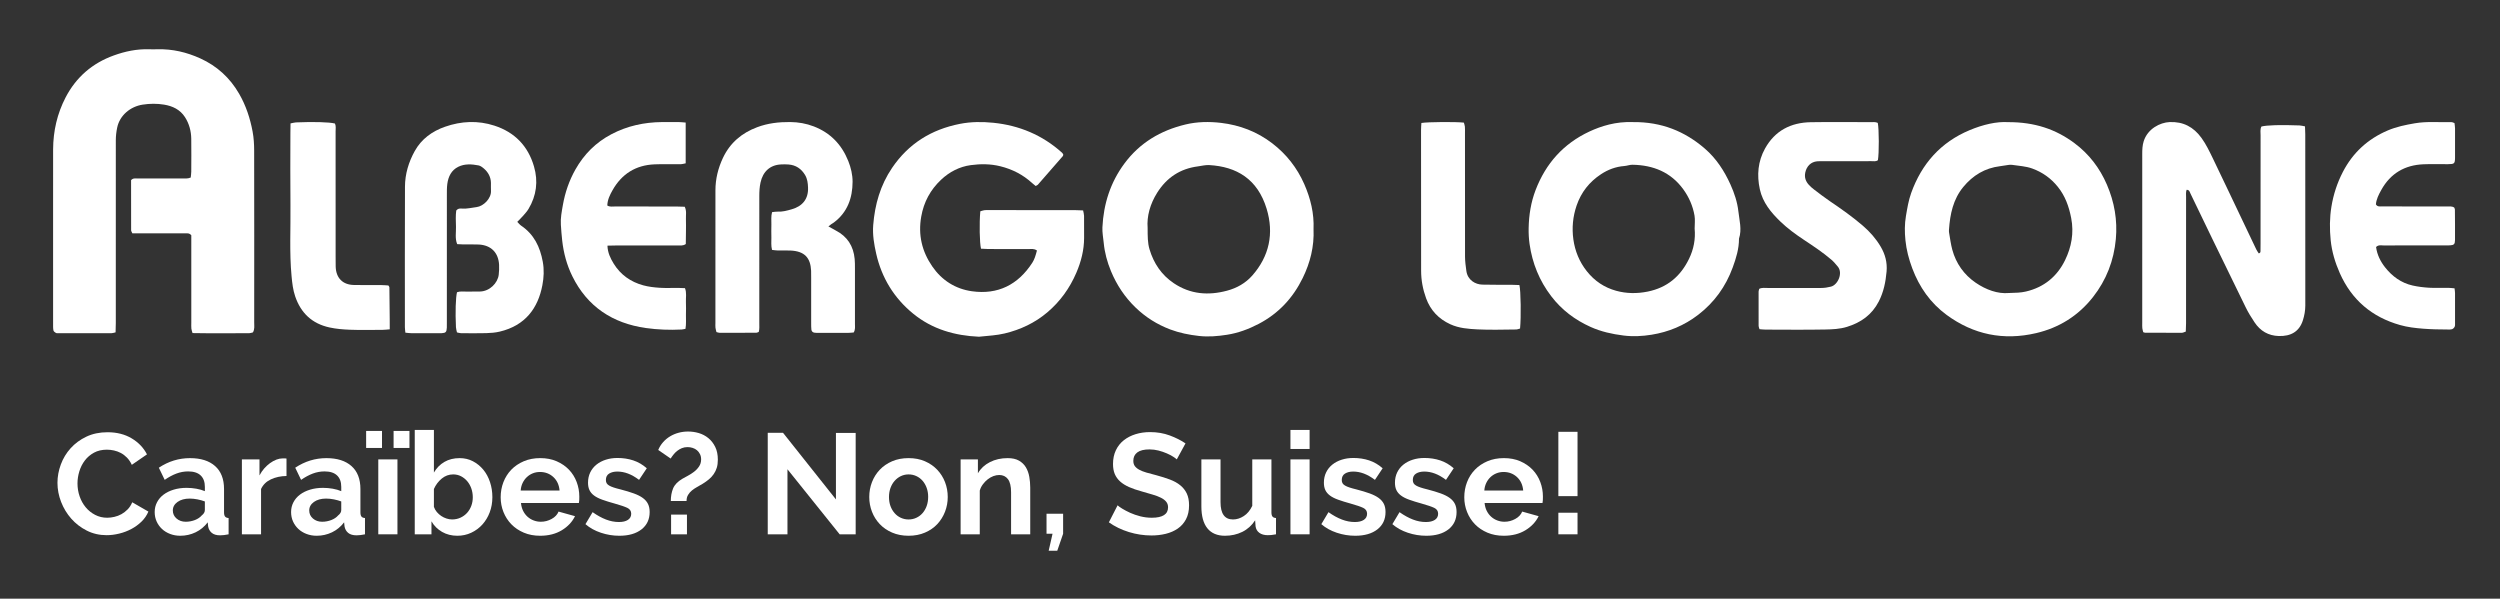
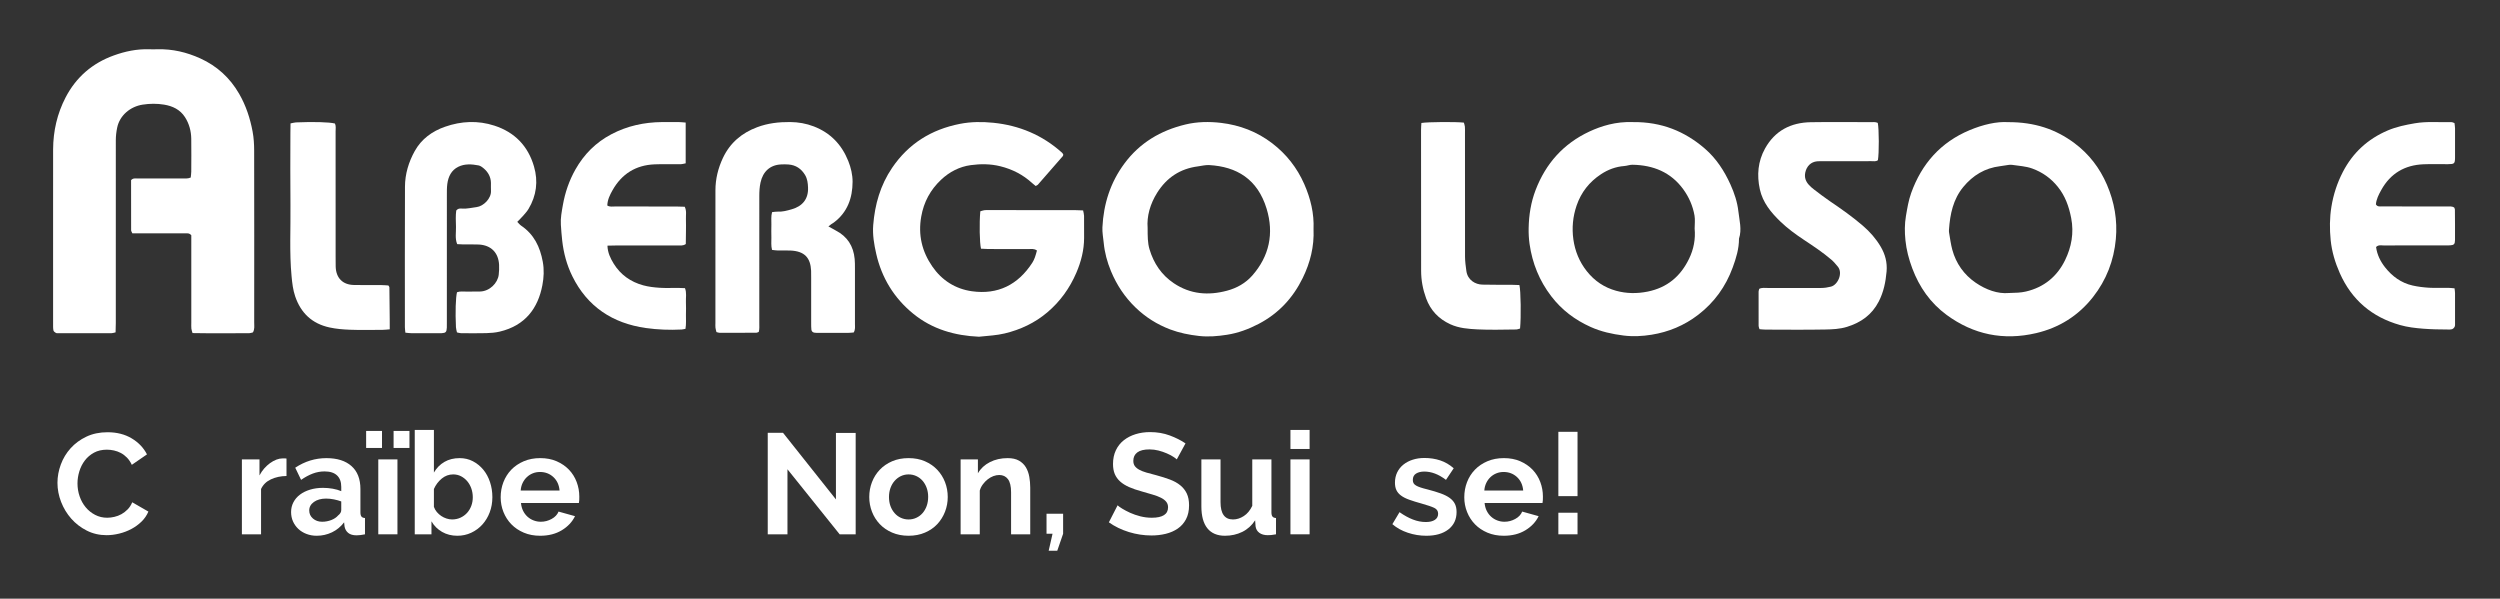
<svg xmlns="http://www.w3.org/2000/svg" version="1.1" id="Livello_1" x="0px" y="0px" width="518.391px" height="124.137px" viewBox="0 0 518.391 124.137" enable-background="new 0 0 518.391 124.137" xml:space="preserve">
  <rect x="0" y="0" width="518.391" height="124.137" fill="#333333" stroke="none" />
  <g>
    <g>
      <path fill-rule="evenodd" clip-rule="evenodd" fill="#FFFFFF" d="M52.442,68.926c-0.237,0.053-0.488,0.158-0.739,0.163    c-3.901,0.013-7.804,0.048-11.78-0.022c-0.095-0.348-0.211-0.629-0.242-0.924c-0.04-0.418-0.013-0.845-0.013-1.268    c-0.002-5.491-0.002-10.987-0.002-16.479c0-0.576,0-1.153,0-1.615c-0.424-0.488-0.869-0.396-1.278-0.396    c-3.062-0.009-6.125-0.005-9.188-0.005c-0.577,0-1.153,0-1.76,0c-0.108-0.26-0.249-0.444-0.251-0.634    c-0.013-3.48-0.009-6.961-0.009-10.39c0.431-0.483,0.938-0.343,1.391-0.343c3.063-0.014,6.128-0.005,9.19-0.009    c0.57-0.005,1.155,0.079,1.787-0.189c0.04-0.409,0.112-0.818,0.112-1.228c0.013-2.271,0.031-4.541-0.002-6.812    c-0.022-1.606-0.433-3.129-1.305-4.489c-1.008-1.566-2.565-2.301-4.339-2.592c-1.465-0.242-2.951-0.225-4.418,0    c-2.583,0.392-4.779,2.24-5.298,4.762c-0.185,0.889-0.284,1.76-0.284,2.653c-0.002,12.625,0,25.245-0.002,37.87    c0,0.621-0.031,1.246-0.046,1.937c-0.334,0.07-0.581,0.172-0.825,0.172c-3.644,0.009-7.29,0.009-10.933,0.009    c-0.209,0-0.451,0.026-0.623-0.066c-0.207-0.114-0.466-0.316-0.506-0.519c-0.088-0.463-0.068-0.946-0.068-1.417    c-0.002-7.768-0.002-15.529-0.002-23.292c0-4.282-0.018-8.56,0.004-12.836c0.018-3.789,0.843-7.406,2.592-10.772    c2.187-4.203,5.549-7.103,10.02-8.709c2.35-0.845,4.759-1.347,7.272-1.271c0.581,0.021,1.164,0.018,1.743,0    c3.118-0.084,6.079,0.616,8.894,1.896c3.458,1.571,6.149,4.026,8.055,7.336c1.413,2.446,2.28,5.096,2.792,7.85    c0.24,1.281,0.319,2.614,0.319,3.926c0.024,11.881,0.018,23.767,0.009,35.648C52.706,67.544,52.847,68.245,52.442,68.926z" />
      <path fill-rule="evenodd" clip-rule="evenodd" fill="#FFFFFF" d="M215.018,51.945c-0.629-0.439-1.175-0.295-1.686-0.299    c-2.798-0.014-5.6-0.005-8.398-0.009c-0.517-0.005-1.032-0.049-1.516-0.07c-0.295-1.188-0.365-5.294-0.145-7.75    c0.25-0.07,0.532-0.188,0.825-0.232c0.311-0.045,0.632-0.022,0.949-0.022c5.918,0,11.833,0,17.751,0.004    c0.572,0,1.144,0.04,1.791,0.062c0.079,0.427,0.193,0.774,0.198,1.122c0.022,1.531,0.016,3.062,0.009,4.594    c-0.009,2.517-0.616,4.894-1.604,7.199c-1.375,3.212-3.364,5.972-6.024,8.225c-2.581,2.183-5.564,3.591-8.852,4.374    c-1.646,0.396-3.332,0.471-5.003,0.646c-0.106,0.014-0.211,0.035-0.317,0.031c-5.028-0.22-9.694-1.554-13.642-4.779    c-3.969-3.238-6.526-7.424-7.666-12.427c-0.444-1.949-0.781-3.93-0.621-5.945c0.339-4.264,1.474-8.26,3.908-11.854    c3.413-5.03,8.132-7.961,14.057-9.131c2.317-0.458,4.647-0.458,6.933-0.229c5.373,0.542,10.187,2.548,14.245,6.2    c0.112,0.102,0.185,0.247,0.259,0.344c-0.024,0.146-0.004,0.277-0.062,0.343c-1.725,1.989-3.458,3.979-5.199,5.959    c-0.097,0.109-0.262,0.153-0.456,0.264c-0.242-0.198-0.488-0.383-0.712-0.59c-1.903-1.747-4.112-2.882-6.625-3.503    c-2.04-0.506-4.112-0.506-6.128-0.232c-2.319,0.316-4.412,1.391-6.145,3.027c-2.211,2.086-3.582,4.594-4.117,7.639    c-0.669,3.803,0.141,7.213,2.288,10.337c1.984,2.883,4.79,4.665,8.216,5.148c5.386,0.762,9.571-1.351,12.52-5.9    c0.229-0.353,0.405-0.744,0.552-1.14C214.767,52.913,214.869,52.456,215.018,51.945z" />
-       <path fill-rule="evenodd" clip-rule="evenodd" fill="#FFFFFF" d="M453.413,39.351c-0.188,0.479-0.115,1.008-0.115,1.514    c-0.006,3.854-0.004,7.709-0.004,11.564c0,4.862,0.002,9.721-0.002,14.578c0,0.572-0.035,1.145-0.055,1.747    c-0.334,0.11-0.574,0.251-0.816,0.251c-2.533,0.014-5.07,0.005-7.605-0.009c-0.098,0-0.197-0.053-0.402-0.114    c-0.057-0.237-0.16-0.528-0.191-0.823c-0.037-0.365-0.018-0.739-0.018-1.108c0-11.67,0-23.345,0.002-35.015    c0-0.897,0.025-1.773,0.305-2.658c0.816-2.578,3.395-3.881,5.367-3.965c2.85-0.118,4.963,1.021,6.611,3.287    c0.969,1.338,1.658,2.808,2.373,4.273c1.129,2.323,2.234,4.655,3.342,6.987c1.881,3.952,3.756,7.903,5.641,11.847    c0.146,0.308,0.359,0.581,0.527,0.845c0.381-0.11,0.348-0.353,0.355-0.55c0.018-0.471,0.012-0.946,0.012-1.422    c0-7.503-0.004-15.001,0.006-22.499c0-0.621-0.129-1.264,0.178-1.845c1.139-0.29,3.979-0.374,7.904-0.224    c0.352,0.018,0.703,0.118,1.127,0.193c0.021,0.585,0.057,1.108,0.057,1.633c0.006,11.828,0,23.661,0.008,35.489    c0,1.069-0.184,2.091-0.506,3.107c-0.752,2.341-2.5,3.322-5.006,3.243c-2.139-0.062-3.822-1.034-5.02-2.848    c-0.672-1.012-1.311-2.028-1.842-3.129c-2.293-4.748-4.625-9.474-6.928-14.213c-1.521-3.125-3.016-6.262-4.529-9.387    C454.042,39.795,453.999,39.373,453.413,39.351z" />
      <path fill-rule="evenodd" clip-rule="evenodd" fill="#FFFFFF" d="M338.622,25.318c5.898-0.062,10.73,1.9,14.908,5.514    c2.352,2.033,4.016,4.603,5.291,7.419c0.807,1.782,1.43,3.657,1.645,5.589c0.205,1.856,0.756,3.745,0.127,5.637    c0.006,2.091-0.594,4.053-1.303,5.984c-1.451,3.961-3.807,7.244-7.174,9.827c-2.879,2.209-6.115,3.551-9.643,4.118    c-1.904,0.309-3.844,0.414-5.82,0.168c-2.379-0.3-4.666-0.802-6.846-1.787c-3.227-1.452-5.971-3.516-8.141-6.354    c-2.463-3.217-3.93-6.834-4.498-10.82c-0.156-1.092-0.215-2.209-0.193-3.313c0.053-2.702,0.465-5.338,1.441-7.891    c2.119-5.531,5.793-9.633,11.162-12.137C332.003,26.145,335.046,25.172,338.622,25.318z M351.394,47.399    c0-0.897,0.125-1.812-0.023-2.684c-0.344-1.994-1.143-3.829-2.336-5.47c-2.594-3.556-6.232-5.004-10.514-5.083    c-0.566-0.014-1.133,0.22-1.705,0.264c-1.775,0.132-3.381,0.735-4.852,1.708c-2.41,1.593-4.098,3.727-5.043,6.481    c-0.789,2.302-1,4.665-0.676,7.015c0.334,2.411,1.238,4.651,2.797,6.614c1.604,2.028,3.641,3.379,6.072,4.048    c2.141,0.594,4.338,0.616,6.557,0.167c4.029-0.818,6.797-3.154,8.561-6.79C351.194,51.69,351.599,49.595,351.394,47.399z" />
      <path fill-rule="evenodd" clip-rule="evenodd" fill="#FFFFFF" d="M272.37,47.509c0.16,3.6-0.693,6.971-2.236,10.125    c-2.016,4.133-5.01,7.371-9.15,9.532c-2.083,1.082-4.244,1.892-6.545,2.248c-1.915,0.3-3.842,0.472-5.815,0.251    c-2.064-0.233-4.06-0.629-5.991-1.359c-2.693-1.025-5.074-2.518-7.164-4.533c-2.244-2.164-3.914-4.686-5.1-7.542    c-0.788-1.901-1.322-3.868-1.514-5.94c-0.099-1.043-0.312-2.077-0.264-3.138c0.233-4.854,1.646-9.307,4.559-13.241    c3.19-4.308,7.512-6.86,12.654-8.097c2.436-0.59,4.944-0.625,7.395-0.335c3.868,0.458,7.468,1.826,10.589,4.221    c2.938,2.248,5.166,5.078,6.665,8.488C271.763,41.177,272.511,44.27,272.37,47.509z M237.967,47.25    c0.009,1.747-0.009,3.111,0.392,4.444c0.878,2.927,2.493,5.329,5.047,7.041c3.419,2.288,7.133,2.583,11.03,1.54    c2.044-0.546,3.848-1.575,5.221-3.129c3.555-4.03,4.535-8.757,2.988-13.853c-1.874-6.169-6.224-8.743-11.923-9.064    c-0.77-0.044-1.556,0.171-2.334,0.272c-3.684,0.476-6.478,2.341-8.44,5.461C238.477,42.303,237.777,44.856,237.967,47.25z" />
      <path fill-rule="evenodd" clip-rule="evenodd" fill="#FFFFFF" d="M416.374,25.327c5.529-0.018,9.898,1.465,13.773,4.352    c3.016,2.253,5.234,5.131,6.736,8.616c1.559,3.626,2.203,7.366,1.852,11.266c-0.406,4.462-1.965,8.506-4.74,12.039    c-3.043,3.873-7.012,6.359-11.793,7.477c-6.746,1.58-12.984,0.317-18.564-3.784c-3.346-2.46-5.66-5.765-7.123-9.668    c-0.705-1.883-1.211-3.824-1.41-5.804c-0.17-1.668-0.182-3.354,0.107-5.043c0.275-1.611,0.531-3.208,1.084-4.753    c2.182-6.081,6.133-10.535,12.129-13.038C411.163,25.836,414.032,25.172,416.374,25.327z M416.536,60.759    c1.471-0.035,2.5-0.066,3.549-0.309c3.76-0.875,6.471-3.128,8.113-6.49c1.326-2.711,1.879-5.646,1.275-8.748    c-0.465-2.381-1.232-4.56-2.76-6.46c-1.42-1.773-3.186-3.036-5.322-3.811c-1.352-0.489-2.775-0.542-4.172-0.757    c-0.498-0.075-1.037,0.079-1.557,0.136c-0.312,0.04-0.623,0.105-0.936,0.141c-3.139,0.383-5.641,1.897-7.631,4.312    c-2.105,2.565-2.736,5.624-2.959,8.819c-0.014,0.206-0.021,0.422,0.014,0.629c0.209,1.188,0.354,2.394,0.668,3.556    c0.773,2.855,2.434,5.184,4.84,6.838C411.81,60.09,414.253,60.97,416.536,60.759z" />
      <path fill-rule="evenodd" clip-rule="evenodd" fill="#FFFFFF" d="M94.753,68.926c-0.075-0.369-0.189-0.717-0.207-1.069    c-0.154-3.103-0.057-6.156,0.216-7.261c0.66-0.242,1.351-0.119,2.031-0.132c0.897-0.022,1.795,0,2.693-0.014    c2.071-0.026,3.728-1.791,3.928-3.476c0.079-0.678,0.108-1.373,0.075-2.056c-0.128-2.534-1.668-4.083-4.203-4.216    c-1.054-0.053-2.112-0.009-3.168-0.018c-0.418-0.004-0.836-0.035-1.32-0.062c-0.48-1.196-0.216-2.416-0.247-3.6    c-0.031-1.152-0.092-2.314,0.053-3.361c0.394-0.489,0.845-0.436,1.248-0.409c1.017,0.07,1.987-0.194,2.979-0.312    c1.406-0.172,3.083-1.791,2.977-3.415c-0.033-0.528,0.004-1.057-0.006-1.584c-0.024-1.237-0.57-2.235-1.494-3.02    c-0.317-0.268-0.693-0.55-1.08-0.624c-1.411-0.269-2.863-0.37-4.189,0.281c-1.443,0.704-2.088,2.037-2.288,3.568    c-0.104,0.784-0.088,1.58-0.09,2.372c-0.004,8.713-0.002,17.426-0.002,26.14c0,0.422,0.011,0.845-0.006,1.267    c-0.044,0.938-0.222,1.118-1.109,1.166c-0.159,0.009-0.317,0.005-0.476,0.005c-1.901,0-3.802,0.009-5.703-0.005    c-0.41,0-0.819-0.065-1.307-0.109c-0.04-0.423-0.101-0.779-0.101-1.136c-0.004-9.716-0.022-19.433,0.018-29.148    c0.009-2.618,0.761-5.096,2.022-7.371c1.393-2.517,3.626-4.119,6.282-5.047c3.362-1.176,6.818-1.343,10.238-0.229    c4.207,1.364,6.977,4.216,8.213,8.476c0.893,3.076,0.515,6.037-1.14,8.801c-0.292,0.488-0.689,0.924-1.067,1.36    c-0.378,0.436-0.794,0.831-1.265,1.319c0.299,0.295,0.515,0.586,0.799,0.779c2.669,1.8,3.923,4.396,4.491,7.489    c0.304,1.655,0.22,3.27-0.082,4.858c-0.904,4.762-3.531,8.356-8.827,9.624c-0.916,0.22-1.879,0.295-2.823,0.321    c-1.742,0.048-3.485,0.021-5.228,0.009C95.329,69.084,95.079,68.993,94.753,68.926z" />
      <path fill-rule="evenodd" clip-rule="evenodd" fill="#FFFFFF" d="M157.336,68.826c-0.211,0.074-0.354,0.171-0.497,0.171    c-2.535,0.014-5.072,0.018-7.606,0.014c-0.202,0-0.405-0.088-0.671-0.149c-0.07-0.3-0.172-0.59-0.205-0.894    c-0.038-0.312-0.011-0.634-0.011-0.95c0-9.188-0.013-18.381,0.004-27.569c0.004-2.346,0.552-4.577,1.556-6.707    c1.477-3.128,3.905-5.17,7.104-6.367c2.2-0.827,4.476-1.087,6.816-1.069c1.714,0.014,3.344,0.3,4.933,0.911    c3.443,1.333,5.771,3.763,7.138,7.173c0.557,1.391,0.897,2.86,0.893,4.308c-0.013,3.354-1.065,6.328-3.877,8.437    c-0.167,0.127-0.358,0.224-0.532,0.343c-0.167,0.123-0.328,0.255-0.603,0.471c0.555,0.309,1.025,0.59,1.512,0.841    c2.412,1.241,3.683,3.238,3.932,5.91c0.058,0.629,0.058,1.263,0.058,1.896c0.006,3.859,0.009,7.714,0,11.568    c-0.002,0.572,0.11,1.166-0.26,1.778c-0.365,0.026-0.781,0.083-1.197,0.083c-2.006,0.009-4.013,0.005-6.02,0.005    c-0.317,0-0.638,0-0.948-0.049c-0.346-0.057-0.574-0.29-0.609-0.638c-0.044-0.414-0.044-0.841-0.044-1.263    c-0.004-3.169-0.002-6.342-0.002-9.506c0-0.479,0.011-0.954-0.011-1.43c-0.119-2.697-1.371-4.07-4.286-4.193    c-0.897-0.04-1.795,0-2.693-0.018c-0.356-0.005-0.713-0.066-1.125-0.115c-0.231-0.893-0.121-1.737-0.134-2.565    c-0.018-0.897-0.022-1.8,0-2.697c0.018-0.827-0.104-1.672,0.141-2.565c0.405-0.039,0.766-0.123,1.118-0.105    c1.021,0.062,1.994-0.211,2.948-0.484c2.222-0.625,3.49-2.125,3.393-4.515c-0.036-0.915-0.132-1.782-0.607-2.583    c-0.779-1.312-1.914-2.077-3.446-2.196c-0.523-0.044-1.056-0.035-1.58-0.009c-2.264,0.119-3.727,1.496-4.22,3.75    c-0.205,0.945-0.253,1.874-0.253,2.815c-0.002,8.771,0,17.536-0.002,26.307C157.44,67.588,157.508,68.222,157.336,68.826z" />
      <path fill-rule="evenodd" clip-rule="evenodd" fill="#FFFFFF" d="M389.37,25.485c0.268,1.232,0.283,6.332,0.025,7.731    c-0.406,0.317-0.898,0.202-1.357,0.202c-3.273,0.009-6.545,0.005-9.818,0.009c-0.477,0-0.953-0.018-1.426,0.022    c-1.293,0.119-2.172,1.017-2.451,2.288c-0.227,1.039,0.072,1.866,0.748,2.605c0.318,0.348,0.68,0.664,1.057,0.95    c1.09,0.827,2.174,1.672,3.309,2.438c2.357,1.598,4.682,3.23,6.84,5.092c1.447,1.25,2.695,2.667,3.672,4.317    c0.941,1.588,1.385,3.291,1.227,5.144c-0.189,2.165-0.607,4.256-1.617,6.223c-1.42,2.768-3.707,4.378-6.592,5.268    c-1.477,0.457-3.021,0.523-4.535,0.55c-4.117,0.079-8.238,0.03-12.354,0.021c-0.414,0-0.83-0.057-1.256-0.088    c-0.074-0.264-0.18-0.466-0.182-0.664c-0.014-2.376-0.014-4.753-0.004-7.129c0-0.198,0.092-0.4,0.141-0.581    c0.592-0.281,1.182-0.167,1.75-0.172c3.697-0.009,7.395-0.013,11.088,0c0.693,0,1.352-0.109,2.021-0.276    c1.445-0.365,2.545-2.839,1.416-4.163c-0.406-0.479-0.805-0.973-1.275-1.382c-1.799-1.549-3.781-2.856-5.756-4.167    c-1.715-1.141-3.385-2.354-4.857-3.776c-1.941-1.87-3.674-3.951-4.273-6.706c-0.639-2.936-0.395-5.782,1.072-8.432    c2.055-3.714,5.354-5.403,9.498-5.47c4.119-0.065,8.238-0.021,12.357-0.013C388.356,25.327,388.89,25.248,389.37,25.485z" />
      <path fill-rule="evenodd" clip-rule="evenodd" fill="#FFFFFF" d="M142.181,25.415c0,2.887,0,5.624,0,8.453    c-0.378,0.066-0.724,0.181-1.069,0.181c-1.795,0.021-3.595-0.044-5.388,0.03c-3.892,0.159-6.799,1.98-8.713,5.369    c-0.543,0.964-1.037,1.944-1.085,3.159c0.498,0.335,1.094,0.207,1.65,0.207c4.224,0.013,8.451,0.004,12.678,0.009    c0.576,0,1.153,0.03,1.727,0.049c0.436,0.871,0.218,1.725,0.251,2.548c0.035,0.897,0.011,1.795,0.006,2.692    c-0.004,0.836-0.022,1.677-0.033,2.491c-0.605,0.418-1.204,0.286-1.763,0.29c-4.227,0.009-8.451,0.005-12.678,0.009    c-0.572,0-1.146,0.022-1.804,0.035c0.046,1.47,0.621,2.636,1.303,3.745c1.426,2.306,3.521,3.771,6.104,4.479    c1.104,0.304,2.271,0.436,3.419,0.511c1.261,0.088,2.533,0.018,3.8,0.026c0.469,0,0.939,0.035,1.45,0.053    c0.383,0.964,0.156,1.919,0.196,2.847c0.037,0.894,0.02,1.796,0.004,2.693c-0.018,0.938,0.083,1.884-0.099,2.896    c-0.299,0.053-0.545,0.123-0.796,0.141c-2.482,0.128-4.977,0.035-7.419-0.312c-6.869-0.972-12.117-4.404-15.239-10.728    c-1.144-2.319-1.813-4.793-2.104-7.389c-0.123-1.096-0.205-2.188-0.277-3.287c-0.092-1.387,0.176-2.737,0.41-4.07    c0.453-2.593,1.296-5.078,2.605-7.394c1.787-3.159,4.224-5.605,7.454-7.309c3.298-1.738,6.808-2.491,10.504-2.526    c1.162-0.013,2.323-0.013,3.485,0C141.173,25.318,141.589,25.371,142.181,25.415z" />
      <path fill-rule="evenodd" clip-rule="evenodd" fill="#FFFFFF" d="M508.954,25.52c0.041,0.374,0.111,0.735,0.113,1.096    c0.012,2.007,0.018,4.018,0,6.02c-0.01,1.303-0.119,1.396-1.492,1.408c-1.691,0.014-3.383-0.053-5.07,0.022    c-3.877,0.163-6.834,1.9-8.732,5.324c-0.533,0.955-1.037,1.937-1.113,2.997c0.338,0.523,0.797,0.409,1.201,0.413    c2.219,0.014,4.438,0.009,6.654,0.009c2.271,0,4.543-0.004,6.814,0.009c0.516,0,1.057-0.105,1.566,0.216    c0.047,0.128,0.145,0.273,0.146,0.414c0.016,2.116,0.035,4.225,0.02,6.341c-0.01,0.836-0.227,1.039-1.02,1.083    c-0.422,0.026-0.844,0.013-1.268,0.013c-4.174,0-8.346-0.004-12.52,0.009c-0.5,0.005-1.061-0.172-1.559,0.326    c0.201,1.57,0.887,2.97,1.871,4.22c1.484,1.875,3.34,3.234,5.701,3.763c1.123,0.255,2.281,0.392,3.43,0.462    c1.318,0.074,2.641,0.009,3.961,0.021c0.41,0.005,0.818,0.062,1.309,0.102c0.041,0.383,0.098,0.687,0.1,0.99    c0.01,2.06,0.008,4.119,0.002,6.178c0,0.265,0.027,0.555-0.074,0.779c-0.092,0.211-0.309,0.44-0.521,0.515    c-0.289,0.102-0.625,0.075-0.939,0.075c-1.686-0.005-3.369-0.035-5.057-0.167c-1.637-0.128-3.254-0.312-4.826-0.762    c-5.82-1.654-10.008-5.197-12.482-10.764c-0.975-2.195-1.65-4.479-1.889-6.829c-0.23-2.293-0.225-4.616,0.152-6.939    c0.414-2.531,1.184-4.898,2.354-7.173c2.068-4.014,5.18-6.869,9.312-8.634c1.805-0.774,3.701-1.158,5.633-1.492    c2.529-0.436,5.053-0.176,7.582-0.237C508.509,25.322,508.706,25.441,508.954,25.52z" />
      <path fill-rule="evenodd" clip-rule="evenodd" fill="#FFFFFF" d="M80.816,68.289c-0.625,0.048-1.034,0.105-1.443,0.105    c-2.269,0.009-4.542,0.07-6.808-0.022c-1.41-0.053-2.825-0.167-4.227-0.471c-3.637-0.787-5.958-3.001-7.131-6.455    c-0.454-1.338-0.616-2.737-0.748-4.163c-0.467-4.95-0.172-9.901-0.231-14.852c-0.059-4.959-0.015-9.923-0.011-14.883    c0-0.629,0.015-1.258,0.026-1.958c0.427-0.079,0.774-0.193,1.126-0.211c3.659-0.158,6.931-0.066,8.088,0.233    c0.242,0.519,0.132,1.104,0.132,1.667c0.009,8.709,0.006,17.418,0.006,26.126c0,0.634-0.006,1.268,0.013,1.901    c0.08,2.337,1.437,3.731,3.76,3.784c1.901,0.049,3.802,0.009,5.701,0.022c0.515,0.004,1.027,0.053,1.472,0.079    c0.11,0.197,0.203,0.286,0.203,0.374c0.031,2.218,0.05,4.431,0.068,6.645C80.821,66.845,80.816,67.474,80.816,68.289z" />
      <path fill-rule="evenodd" clip-rule="evenodd" fill="#FFFFFF" d="M294.735,25.498c1.412-0.224,7.086-0.259,8.803-0.074    c0.068,0.26,0.191,0.546,0.217,0.84c0.039,0.476,0.018,0.951,0.018,1.426c0,8.507-0.01,17.009,0.01,25.51    c0.004,0.999,0.141,1.998,0.277,2.984c0.264,1.9,1.863,2.798,3.307,2.833c2.008,0.054,4.016,0.022,6.023,0.035    c0.566,0,1.137,0.036,1.672,0.054c0.289,1.196,0.361,6.706,0.133,9.017c-0.258,0.065-0.549,0.197-0.84,0.197    c-2.641,0.018-5.287,0.114-7.92-0.018c-1.93-0.097-3.877-0.229-5.711-1.069c-2.439-1.122-4.109-2.904-5.018-5.395    c-0.672-1.844-1.027-3.749-1.027-5.721c-0.008-9.721-0.014-19.438-0.016-29.153C294.661,26.493,294.706,26.026,294.735,25.498z" />
    </g>
    <g>
      <path fill="#FFFFFF" d="M11.916,100.122c0-1.285,0.231-2.553,0.698-3.811c0.462-1.255,1.14-2.377,2.029-3.362    c0.891-0.99,1.976-1.791,3.261-2.402c1.285-0.612,2.748-0.92,4.389-0.92c1.937,0,3.611,0.427,5.023,1.276    c1.415,0.849,2.466,1.958,3.159,3.317l-3.142,2.165c-0.277-0.594-0.614-1.091-1.008-1.496c-0.396-0.404-0.823-0.726-1.276-0.964    c-0.455-0.237-0.928-0.409-1.423-0.519c-0.495-0.106-0.979-0.163-1.452-0.163c-1.027,0-1.923,0.207-2.682,0.62    c-0.761,0.418-1.395,0.955-1.899,1.62c-0.504,0.659-0.884,1.412-1.142,2.253c-0.255,0.836-0.383,1.672-0.383,2.504    c0,0.928,0.146,1.821,0.445,2.684c0.295,0.858,0.715,1.615,1.258,2.267s1.197,1.175,1.958,1.571    c0.759,0.396,1.593,0.594,2.504,0.594c0.475,0,0.968-0.062,1.483-0.181c0.513-0.114,1.001-0.304,1.465-0.559    c0.466-0.26,0.893-0.59,1.289-0.994c0.396-0.405,0.713-0.894,0.951-1.471l3.349,1.928c-0.334,0.792-0.814,1.487-1.437,2.091    c-0.623,0.603-1.325,1.113-2.106,1.526c-0.781,0.414-1.615,0.73-2.504,0.946c-0.889,0.22-1.76,0.33-2.609,0.33    c-1.502,0-2.875-0.316-4.121-0.95c-1.245-0.63-2.317-1.457-3.217-2.474c-0.9-1.021-1.6-2.174-2.105-3.472    C12.169,102.784,11.916,101.463,11.916,100.122z" />
-       <path fill="#FFFFFF" d="M37.381,111.092c-0.75,0-1.454-0.124-2.105-0.374c-0.651-0.247-1.215-0.59-1.69-1.034    c-0.475-0.449-0.845-0.964-1.111-1.558c-0.266-0.595-0.4-1.246-0.4-1.954c0-0.735,0.163-1.413,0.491-2.033    c0.326-0.62,0.779-1.153,1.362-1.584c0.583-0.436,1.279-0.779,2.09-1.025c0.81-0.246,1.701-0.37,2.669-0.37    c0.691,0,1.369,0.058,2.029,0.177c0.665,0.118,1.25,0.29,1.765,0.506v-0.889c0-1.03-0.291-1.822-0.874-2.372    c-0.583-0.555-1.448-0.832-2.594-0.832c-0.832,0-1.641,0.149-2.431,0.444c-0.79,0.3-1.6,0.73-2.431,1.308l-1.215-2.521    c1.996-1.325,4.15-1.985,6.462-1.985c2.233,0,3.967,0.546,5.204,1.646c1.234,1.096,1.853,2.68,1.853,4.757v4.831    c0,0.414,0.075,0.709,0.222,0.89c0.147,0.176,0.389,0.277,0.726,0.295v3.379c-0.671,0.141-1.256,0.207-1.75,0.207    c-0.752,0-1.329-0.167-1.733-0.502c-0.405-0.334-0.658-0.783-0.757-1.333l-0.088-0.858c-0.691,0.907-1.531,1.598-2.521,2.073    C39.566,110.854,38.508,111.092,37.381,111.092z M38.508,108.188c0.671,0,1.309-0.124,1.912-0.356    c0.603-0.238,1.071-0.555,1.408-0.951c0.436-0.334,0.651-0.708,0.651-1.126v-1.778c-0.473-0.176-0.988-0.321-1.541-0.431    c-0.554-0.105-1.087-0.163-1.602-0.163c-1.027,0-1.868,0.233-2.52,0.695c-0.653,0.467-0.979,1.056-0.979,1.765    c0,0.673,0.257,1.232,0.77,1.677C37.124,107.963,37.758,108.188,38.508,108.188z" />
      <path fill="#FFFFFF" d="M59.408,98.7c-1.206,0.018-2.284,0.251-3.23,0.695c-0.951,0.445-1.633,1.113-2.046,2.003v9.395h-3.974    V95.259h3.648v3.322c0.275-0.532,0.601-1.013,0.977-1.439c0.374-0.427,0.779-0.796,1.214-1.113    c0.436-0.312,0.876-0.555,1.32-0.726c0.444-0.167,0.875-0.251,1.289-0.251c0.218,0,0.381,0,0.489,0c0.11,0,0.213,0.009,0.312,0.03    V98.7z" />
      <path fill="#FFFFFF" d="M65.664,111.092c-0.75,0-1.455-0.124-2.106-0.374c-0.651-0.247-1.214-0.59-1.69-1.034    c-0.473-0.449-0.845-0.964-1.111-1.558c-0.266-0.595-0.398-1.246-0.398-1.954c0-0.735,0.163-1.413,0.489-2.033    c0.325-0.62,0.779-1.153,1.364-1.584c0.581-0.436,1.276-0.779,2.088-1.025c0.812-0.246,1.701-0.37,2.669-0.37    c0.69,0,1.368,0.058,2.031,0.177c0.662,0.118,1.25,0.29,1.762,0.506v-0.889c0-1.03-0.291-1.822-0.874-2.372    c-0.583-0.555-1.448-0.832-2.594-0.832c-0.832,0-1.641,0.149-2.431,0.444c-0.79,0.3-1.6,0.73-2.431,1.308l-1.214-2.521    c1.996-1.325,4.149-1.985,6.464-1.985c2.231,0,3.965,0.546,5.201,1.646c1.234,1.096,1.853,2.68,1.853,4.757v4.831    c0,0.414,0.075,0.709,0.222,0.89c0.147,0.176,0.39,0.277,0.726,0.295v3.379c-0.671,0.141-1.256,0.207-1.749,0.207    c-0.75,0-1.329-0.167-1.734-0.502c-0.405-0.334-0.656-0.783-0.757-1.333l-0.088-0.858c-0.691,0.907-1.532,1.598-2.52,2.073    C67.848,110.854,66.79,111.092,65.664,111.092z M66.79,108.188c0.671,0,1.309-0.124,1.912-0.356    c0.603-0.238,1.072-0.555,1.408-0.951c0.436-0.334,0.651-0.708,0.651-1.126v-1.778c-0.473-0.176-0.988-0.321-1.54-0.431    c-0.555-0.105-1.087-0.163-1.602-0.163c-1.027,0-1.866,0.233-2.519,0.695c-0.653,0.467-0.979,1.056-0.979,1.765    c0,0.673,0.257,1.232,0.77,1.677C65.406,107.963,66.04,108.188,66.79,108.188z" />
      <path fill="#FFFFFF" d="M75.921,92.887v-3.529h3.29v3.529H75.921z M78.44,110.792V95.259h3.974v15.533H78.44z M81.613,92.887    v-3.529h3.292v3.529H81.613z" />
      <path fill="#FFFFFF" d="M94.834,111.092c-1.186,0-2.242-0.269-3.17-0.801c-0.931-0.537-1.661-1.264-2.196-2.192v2.693H86V89.151    h3.974v8.836c0.552-0.95,1.278-1.685,2.178-2.209c0.898-0.523,1.952-0.783,3.158-0.783c1.007,0,1.925,0.216,2.757,0.651    c0.83,0.436,1.544,1.017,2.147,1.747s1.069,1.593,1.395,2.579c0.326,0.99,0.488,2.028,0.488,3.115    c0,1.127-0.183,2.174-0.548,3.142c-0.365,0.969-0.874,1.813-1.527,2.535c-0.654,0.722-1.424,1.289-2.312,1.703    C96.821,110.885,95.862,111.092,94.834,111.092z M93.736,107.712c0.634,0,1.217-0.123,1.751-0.37    c0.532-0.246,0.985-0.58,1.364-0.994c0.374-0.418,0.664-0.897,0.873-1.452c0.207-0.555,0.311-1.148,0.311-1.782    c0-0.629-0.097-1.232-0.295-1.804c-0.198-0.572-0.479-1.078-0.845-1.515c-0.365-0.436-0.797-0.778-1.29-1.038    c-0.495-0.255-1.039-0.387-1.632-0.387c-0.889,0-1.686,0.294-2.385,0.875c-0.702,0.586-1.241,1.303-1.615,2.152v3.705    c0.137,0.396,0.339,0.752,0.607,1.069c0.266,0.312,0.568,0.585,0.902,0.813c0.336,0.225,0.704,0.405,1.098,0.533    C92.977,107.646,93.362,107.712,93.736,107.712z" />
      <path fill="#FFFFFF" d="M111.999,111.092c-1.246,0-2.372-0.212-3.38-0.639s-1.866-1.003-2.579-1.733s-1.258-1.584-1.646-2.548    c-0.385-0.969-0.576-1.989-0.576-3.059c0-1.104,0.187-2.147,0.563-3.124c0.374-0.978,0.92-1.84,1.628-2.583    c0.713-0.739,1.578-1.325,2.596-1.761c1.017-0.436,2.159-0.651,3.424-0.651c1.263,0,2.396,0.216,3.393,0.651    c0.999,0.436,1.848,1.017,2.552,1.747c0.7,0.73,1.232,1.584,1.6,2.553c0.365,0.968,0.548,1.976,0.548,3.022    c0,0.256-0.004,0.502-0.013,0.739c-0.011,0.238-0.035,0.437-0.075,0.595h-12.007c0.06,0.611,0.207,1.157,0.444,1.628    c0.235,0.476,0.543,0.88,0.917,1.219c0.376,0.335,0.801,0.595,1.276,0.771c0.475,0.18,0.968,0.269,1.483,0.269    c0.79,0,1.536-0.194,2.238-0.581c0.702-0.383,1.181-0.894,1.437-1.527l3.411,0.951c-0.572,1.184-1.488,2.16-2.742,2.922    C115.235,110.713,113.736,111.092,111.999,111.092z M116.031,101.723c-0.099-1.166-0.53-2.099-1.289-2.803    c-0.761-0.7-1.686-1.052-2.772-1.052c-0.535,0-1.032,0.092-1.499,0.281c-0.462,0.189-0.874,0.449-1.228,0.788    c-0.356,0.334-0.649,0.739-0.876,1.214c-0.229,0.476-0.361,0.999-0.4,1.571H116.031z" />
-       <path fill="#FFFFFF" d="M128.423,111.092c-1.305,0-2.579-0.207-3.824-0.625c-1.245-0.414-2.312-1.008-3.201-1.778l1.483-2.49    c0.946,0.673,1.87,1.179,2.77,1.526s1.793,0.52,2.682,0.52c0.792,0,1.415-0.146,1.87-0.444c0.453-0.295,0.682-0.722,0.682-1.276    c0-0.554-0.269-0.959-0.801-1.214c-0.535-0.256-1.404-0.551-2.61-0.89c-1.007-0.276-1.868-0.545-2.579-0.801    c-0.713-0.255-1.285-0.546-1.721-0.875c-0.436-0.326-0.752-0.7-0.948-1.127c-0.198-0.423-0.297-0.933-0.297-1.527    c0-0.787,0.154-1.5,0.46-2.134c0.306-0.629,0.737-1.171,1.289-1.615s1.202-0.787,1.943-1.021c0.739-0.238,1.545-0.356,2.416-0.356    c1.166,0,2.257,0.167,3.274,0.501c1.021,0.339,1.954,0.881,2.803,1.633l-1.602,2.403c-0.79-0.595-1.555-1.03-2.297-1.308    c-0.739-0.277-1.479-0.413-2.209-0.413c-0.671,0-1.234,0.136-1.69,0.413c-0.453,0.277-0.682,0.722-0.682,1.334    c0,0.276,0.055,0.506,0.163,0.682c0.11,0.181,0.282,0.339,0.519,0.476c0.238,0.141,0.55,0.272,0.935,0.4    c0.385,0.127,0.865,0.264,1.437,0.4c1.069,0.277,1.98,0.555,2.744,0.831c0.759,0.277,1.384,0.59,1.868,0.946    c0.484,0.356,0.84,0.766,1.064,1.232c0.229,0.462,0.344,1.021,0.344,1.677c0,1.518-0.563,2.72-1.69,3.6    S130.359,111.092,128.423,111.092z" />
-       <path fill="#FFFFFF" d="M139.097,103.888c0-0.968,0.158-1.839,0.473-2.609c0.317-0.771,0.971-1.443,1.956-2.02    c0.299-0.177,0.665-0.379,1.098-0.604c0.434-0.229,0.86-0.501,1.274-0.818c0.416-0.312,0.766-0.687,1.052-1.108    c0.288-0.427,0.431-0.916,0.431-1.47c0-0.414-0.079-0.779-0.238-1.096c-0.158-0.317-0.365-0.581-0.62-0.801    c-0.26-0.216-0.559-0.379-0.907-0.489c-0.343-0.109-0.695-0.162-1.052-0.162c-0.436,0-0.83,0.074-1.186,0.22    c-0.354,0.149-0.675,0.339-0.961,0.563c-0.288,0.229-0.545,0.483-0.772,0.774c-0.227,0.281-0.42,0.555-0.579,0.813l-2.579-1.777    c0.255-0.616,0.599-1.157,1.023-1.633c0.424-0.475,0.909-0.876,1.452-1.201s1.131-0.572,1.765-0.739    c0.631-0.172,1.283-0.251,1.956-0.251c0.752,0,1.492,0.105,2.222,0.321c0.732,0.22,1.391,0.567,1.971,1.039    c0.585,0.475,1.059,1.082,1.426,1.826c0.365,0.739,0.546,1.623,0.546,2.653c0,0.634-0.073,1.188-0.22,1.672    c-0.149,0.484-0.361,0.924-0.638,1.32c-0.277,0.396-0.603,0.752-0.977,1.069c-0.378,0.316-0.801,0.62-1.276,0.915    c-0.396,0.237-0.792,0.467-1.186,0.683c-0.396,0.22-0.754,0.462-1.083,0.726c-0.326,0.269-0.592,0.576-0.798,0.924    c-0.209,0.344-0.312,0.762-0.312,1.259H139.097z M139.154,110.792v-4.088h3.292v4.088H139.154z" />
      <path fill="#FFFFFF" d="M163.286,97.305v13.487h-4.09V89.746h3.17l10.971,13.812V89.776h4.092v21.017h-3.322L163.286,97.305z" />
      <path fill="#FFFFFF" d="M188.397,111.092c-1.265,0-2.4-0.221-3.408-0.656c-1.008-0.431-1.864-1.021-2.565-1.76    c-0.702-0.744-1.241-1.598-1.615-2.565c-0.376-0.969-0.563-1.985-0.563-3.055c0-1.087,0.187-2.111,0.563-3.084    c0.374-0.969,0.913-1.822,1.615-2.565c0.702-0.739,1.558-1.325,2.565-1.761s2.143-0.651,3.408-0.651s2.396,0.216,3.395,0.651    s1.848,1.021,2.548,1.761c0.704,0.743,1.241,1.597,1.617,2.565c0.376,0.973,0.563,1.997,0.563,3.084    c0,1.069-0.187,2.086-0.563,3.055c-0.376,0.968-0.909,1.821-1.6,2.565c-0.693,0.739-1.544,1.329-2.552,1.76    C190.798,110.872,189.663,111.092,188.397,111.092z M184.336,103.056c0,0.691,0.103,1.32,0.31,1.884    c0.209,0.563,0.495,1.052,0.862,1.466c0.365,0.418,0.794,0.739,1.29,0.963c0.493,0.229,1.025,0.344,1.6,0.344    s1.106-0.114,1.6-0.344c0.495-0.224,0.924-0.545,1.292-0.963c0.365-0.414,0.651-0.907,0.86-1.479    c0.207-0.577,0.31-1.206,0.31-1.901c0-0.673-0.104-1.294-0.31-1.866c-0.209-0.571-0.495-1.069-0.86-1.482    c-0.368-0.418-0.796-0.735-1.292-0.964c-0.493-0.229-1.025-0.343-1.6-0.343s-1.107,0.123-1.6,0.355    c-0.495,0.238-0.924,0.568-1.29,0.981c-0.367,0.414-0.653,0.907-0.862,1.479C184.439,101.763,184.336,102.388,184.336,103.056z" />
      <path fill="#FFFFFF" d="M213.627,110.792h-3.974v-8.713c0-1.245-0.218-2.156-0.651-2.729c-0.436-0.571-1.038-0.857-1.809-0.857    c-0.396,0-0.801,0.079-1.216,0.232c-0.416,0.159-0.806,0.383-1.171,0.669c-0.367,0.286-0.697,0.625-0.992,1.025    c-0.299,0.392-0.515,0.827-0.653,1.303v9.069h-3.972V95.259h3.586v2.878c0.572-0.99,1.404-1.761,2.491-2.315    c1.087-0.554,2.311-0.827,3.674-0.827c0.968,0,1.76,0.177,2.372,0.533s1.087,0.818,1.423,1.39c0.337,0.577,0.57,1.229,0.698,1.959    c0.127,0.73,0.193,1.474,0.193,2.222V110.792z" />
      <path fill="#FFFFFF" d="M217.449,114.203l0.801-3.524h-1.246v-4.154h3.439v4.154l-1.214,3.524H217.449z" />
      <path fill="#FFFFFF" d="M244.013,95.259c-0.139-0.137-0.392-0.326-0.757-0.563s-0.81-0.467-1.333-0.695    c-0.524-0.229-1.091-0.418-1.705-0.581c-0.614-0.154-1.234-0.233-1.868-0.233c-1.126,0-1.967,0.207-2.52,0.621    c-0.552,0.413-0.829,0.999-0.829,1.747c0,0.436,0.103,0.796,0.31,1.087c0.209,0.281,0.508,0.536,0.904,0.752    c0.396,0.22,0.894,0.418,1.496,0.594c0.603,0.177,1.3,0.365,2.09,0.563c1.03,0.277,1.962,0.572,2.803,0.889    c0.84,0.317,1.551,0.713,2.134,1.188c0.581,0.471,1.032,1.039,1.349,1.703c0.314,0.664,0.473,1.479,0.473,2.446    c0,1.127-0.211,2.091-0.636,2.892c-0.424,0.801-0.999,1.447-1.718,1.94c-0.722,0.493-1.553,0.854-2.491,1.083    c-0.939,0.229-1.923,0.339-2.951,0.339c-1.582,0-3.144-0.238-4.684-0.709c-1.54-0.476-2.926-1.148-4.15-2.016l1.809-3.529    c0.176,0.177,0.497,0.409,0.963,0.695c0.462,0.286,1.012,0.572,1.646,0.863c0.629,0.285,1.333,0.523,2.104,0.726    c0.77,0.193,1.562,0.295,2.372,0.295c2.253,0,3.38-0.722,3.38-2.165c0-0.453-0.128-0.841-0.385-1.153    c-0.257-0.316-0.623-0.594-1.098-0.831c-0.475-0.238-1.047-0.458-1.72-0.651c-0.671-0.202-1.421-0.418-2.253-0.656    c-1.007-0.272-1.881-0.576-2.623-0.901c-0.739-0.33-1.36-0.713-1.853-1.157c-0.493-0.445-0.865-0.96-1.113-1.541    c-0.247-0.585-0.37-1.28-0.37-2.09c0-1.069,0.198-2.016,0.594-2.847c0.396-0.832,0.944-1.523,1.646-2.077    c0.7-0.551,1.516-0.973,2.444-1.259c0.931-0.286,1.928-0.432,2.995-0.432c1.483,0,2.847,0.233,4.093,0.7    c1.245,0.462,2.332,1.012,3.261,1.642L244.013,95.259z" />
      <path fill="#FFFFFF" d="M254.002,111.092c-1.6,0-2.816-0.516-3.644-1.545c-0.832-1.025-1.245-2.548-1.245-4.563v-9.725h3.971    v8.866c0,2.39,0.86,3.587,2.579,3.587c0.772,0,1.516-0.233,2.238-0.7c0.722-0.462,1.309-1.17,1.765-2.116v-9.637h3.974v10.97    c0,0.414,0.072,0.709,0.222,0.89c0.147,0.176,0.39,0.277,0.726,0.295v3.379c-0.396,0.079-0.726,0.128-0.994,0.149    c-0.266,0.018-0.508,0.031-0.727,0.031c-0.71,0-1.289-0.163-1.732-0.488c-0.445-0.326-0.707-0.774-0.786-1.352l-0.088-1.245    c-0.693,1.069-1.582,1.866-2.669,2.403C256.504,110.824,255.309,111.092,254.002,111.092z" />
      <path fill="#FFFFFF" d="M267.582,93.098v-3.947h3.972v3.947H267.582z M267.582,110.792V95.259h3.972v15.533H267.582z" />
-       <path fill="#FFFFFF" d="M281.011,111.092c-1.303,0-2.58-0.207-3.824-0.625c-1.246-0.414-2.312-1.008-3.201-1.778l1.482-2.49    c0.947,0.673,1.869,1.179,2.77,1.526s1.795,0.52,2.686,0.52c0.789,0,1.412-0.146,1.867-0.444c0.453-0.295,0.682-0.722,0.682-1.276    c0-0.554-0.268-0.959-0.803-1.214c-0.533-0.256-1.402-0.551-2.607-0.89c-1.01-0.276-1.867-0.545-2.578-0.801    c-0.713-0.255-1.287-0.546-1.721-0.875c-0.434-0.326-0.75-0.7-0.949-1.127c-0.197-0.423-0.297-0.933-0.297-1.527    c0-0.787,0.154-1.5,0.461-2.134c0.305-0.629,0.736-1.171,1.289-1.615s1.201-0.787,1.943-1.021c0.74-0.238,1.547-0.356,2.416-0.356    c1.166,0,2.256,0.167,3.275,0.501c1.016,0.339,1.951,0.881,2.801,1.633l-1.6,2.403c-0.793-0.595-1.559-1.03-2.299-1.308    c-0.742-0.277-1.479-0.413-2.207-0.413c-0.674,0-1.236,0.136-1.689,0.413c-0.455,0.277-0.684,0.722-0.684,1.334    c0,0.276,0.055,0.506,0.164,0.682c0.107,0.181,0.281,0.339,0.52,0.476c0.234,0.141,0.547,0.272,0.932,0.4    c0.385,0.127,0.863,0.264,1.438,0.4c1.068,0.277,1.982,0.555,2.744,0.831c0.758,0.277,1.381,0.59,1.867,0.946    c0.484,0.356,0.838,0.766,1.068,1.232c0.227,0.462,0.34,1.021,0.34,1.677c0,1.518-0.564,2.72-1.691,3.6    C284.479,110.652,282.946,111.092,281.011,111.092z" />
      <path fill="#FFFFFF" d="M295.745,111.092c-1.305,0-2.58-0.207-3.826-0.625c-1.244-0.414-2.311-1.008-3.201-1.778l1.482-2.49    c0.949,0.673,1.873,1.179,2.773,1.526c0.898,0.348,1.793,0.52,2.682,0.52c0.791,0,1.414-0.146,1.867-0.444    c0.455-0.295,0.682-0.722,0.682-1.276c0-0.554-0.266-0.959-0.801-1.214c-0.533-0.256-1.402-0.551-2.607-0.89    c-1.01-0.276-1.867-0.545-2.58-0.801c-0.711-0.255-1.285-0.546-1.719-0.875c-0.436-0.326-0.75-0.7-0.949-1.127    c-0.197-0.423-0.295-0.933-0.295-1.527c0-0.787,0.152-1.5,0.459-2.134c0.307-0.629,0.734-1.171,1.289-1.615    c0.553-0.444,1.199-0.787,1.943-1.021c0.738-0.238,1.545-0.356,2.414-0.356c1.168,0,2.26,0.167,3.275,0.501    c1.02,0.339,1.951,0.881,2.803,1.633l-1.602,2.403c-0.789-0.595-1.557-1.03-2.297-1.308c-0.742-0.277-1.479-0.413-2.209-0.413    c-0.67,0-1.234,0.136-1.689,0.413c-0.453,0.277-0.682,0.722-0.682,1.334c0,0.276,0.055,0.506,0.162,0.682    c0.107,0.181,0.281,0.339,0.52,0.476c0.238,0.141,0.547,0.272,0.934,0.4c0.387,0.127,0.863,0.264,1.438,0.4    c1.068,0.277,1.98,0.555,2.744,0.831c0.76,0.277,1.383,0.59,1.865,0.946c0.484,0.356,0.842,0.766,1.068,1.232    c0.229,0.462,0.34,1.021,0.34,1.677c0,1.518-0.562,2.72-1.689,3.6S297.681,111.092,295.745,111.092z" />
      <path fill="#FFFFFF" d="M311.813,111.092c-1.246,0-2.371-0.212-3.379-0.639s-1.869-1.003-2.582-1.733    c-0.711-0.73-1.258-1.584-1.643-2.548c-0.389-0.969-0.58-1.989-0.58-3.059c0-1.104,0.188-2.147,0.564-3.124    c0.375-0.978,0.918-1.84,1.631-2.583c0.709-0.739,1.574-1.325,2.594-1.761c1.018-0.436,2.158-0.651,3.424-0.651    c1.264,0,2.395,0.216,3.395,0.651c0.996,0.436,1.848,1.017,2.551,1.747c0.699,0.73,1.234,1.584,1.6,2.553    c0.365,0.968,0.547,1.976,0.547,3.022c0,0.256-0.004,0.502-0.014,0.739c-0.01,0.238-0.035,0.437-0.074,0.595h-12.006    c0.059,0.611,0.205,1.157,0.443,1.628c0.238,0.476,0.543,0.88,0.92,1.219c0.373,0.335,0.801,0.595,1.273,0.771    c0.477,0.18,0.969,0.269,1.482,0.269c0.791,0,1.539-0.194,2.238-0.581c0.703-0.383,1.182-0.894,1.439-1.527l3.408,0.951    c-0.572,1.184-1.488,2.16-2.742,2.922C315.048,110.713,313.552,111.092,311.813,111.092z M315.845,101.723    c-0.1-1.166-0.529-2.099-1.289-2.803c-0.762-0.7-1.686-1.052-2.773-1.052c-0.531,0-1.031,0.092-1.496,0.281    c-0.467,0.189-0.875,0.449-1.23,0.788c-0.355,0.334-0.648,0.739-0.875,1.214c-0.227,0.476-0.361,0.999-0.4,1.571H315.845z" />
      <path fill="#FFFFFF" d="M323.136,102.876V89.539h3.975v13.338H323.136z M323.136,110.792v-4.475h3.975v4.475H323.136z" />
    </g>
  </g>
</svg>